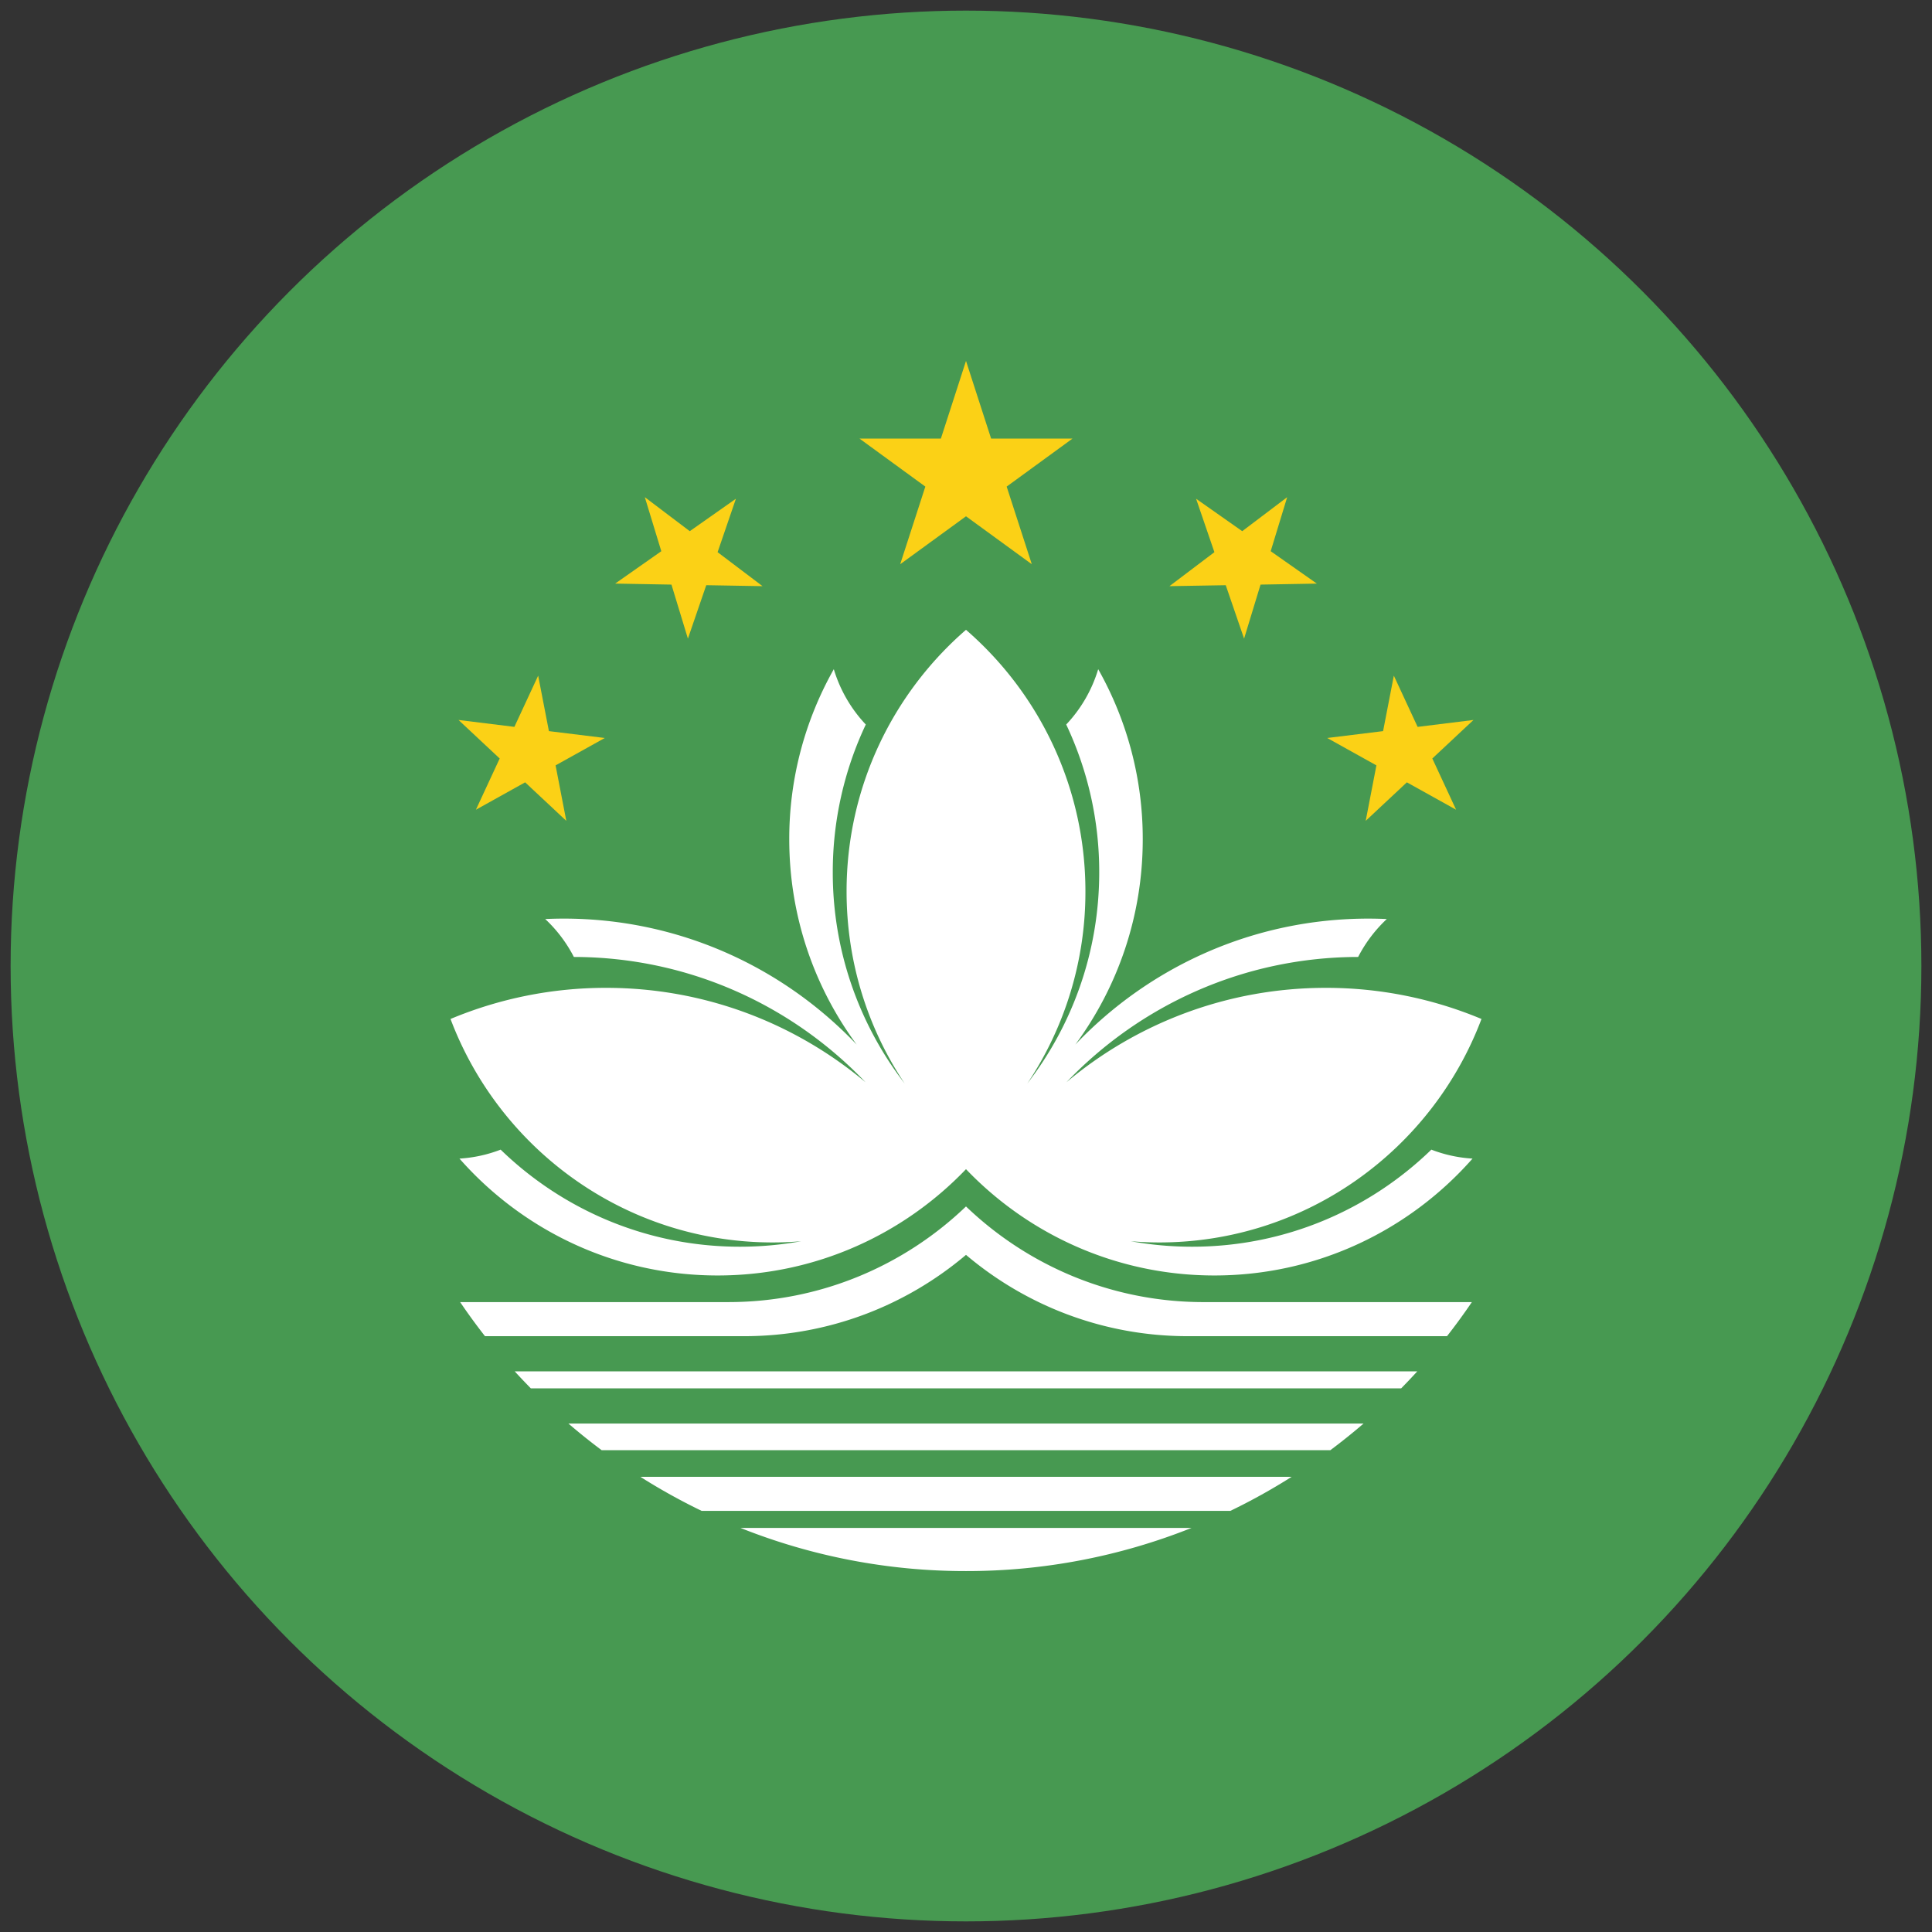
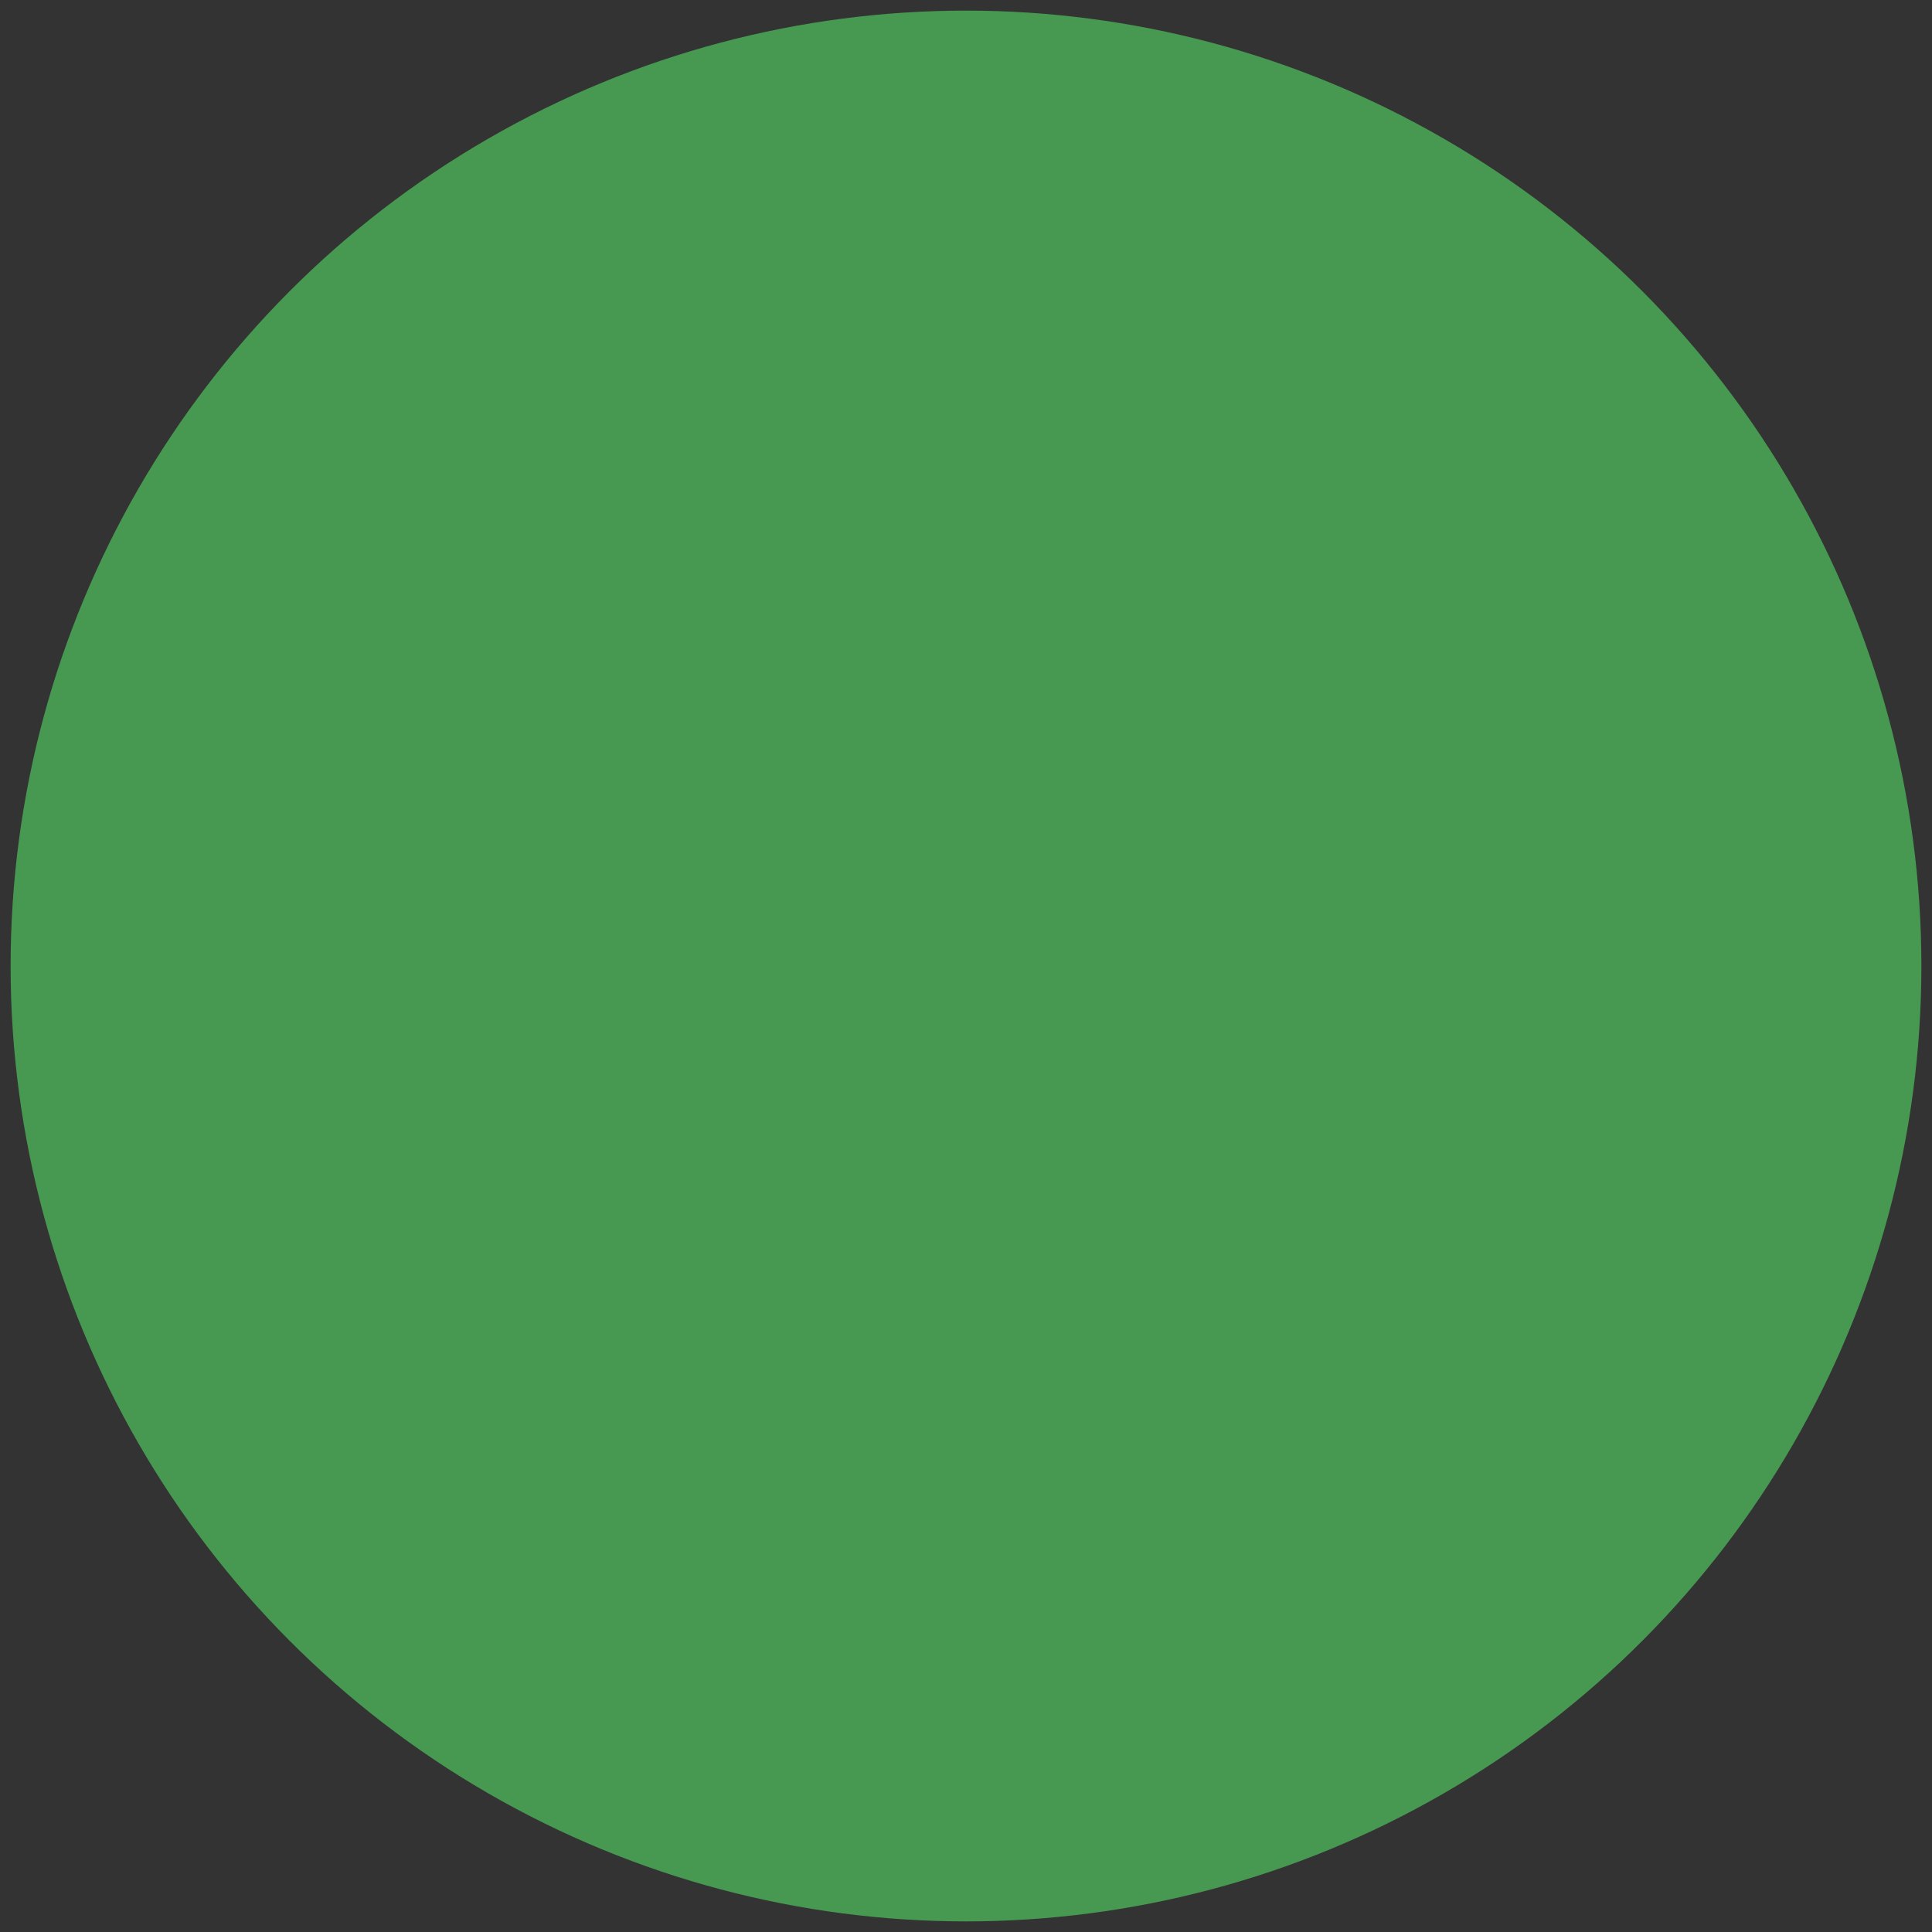
<svg xmlns="http://www.w3.org/2000/svg" height="182" width="182">
  <rect width="100%" height="100%" fill="#333333" stroke="none" />
  <g transform="translate(1 1)" fill="none" fill-rule="evenodd">
    <circle cx="90" cy="90" fill="#479951" r="90" />
-     <path d="M90 33l-2.366 7.316h-7.668l6.203 4.522-2.369 7.314 6.2-4.516 6.2 4.516-2.369-7.314 6.203-4.522h-7.668L90 33zM59.744 45.836l1.553 5.09-4.347 3.05 5.303.095 1.55 5.09 1.728-5.034 5.303.091-4.234-3.202 1.725-5.033-4.347 3.055-4.234-3.202zm60.512 0l-4.234 3.202-4.347-3.055 1.725 5.033-4.234 3.202 5.303-.09 1.728 5.033 1.55-5.09 5.303-.094-4.347-3.052 1.553-5.09zM49.696 62.65l-2.24 4.823-5.262-.65 3.878 3.63-2.24 4.826 4.637-2.581 3.878 3.628-1.01-5.225 4.635-2.58-5.263-.647-1.012-5.224zm80.607 0l-1.012 5.224-5.263.647 4.634 2.58-1.009 5.225 3.878-3.628 4.638 2.58-2.24-4.826 3.877-3.628-5.262.65-2.24-4.824zm0 0" fill="#FBD116" />
-     <path d="M90 58.33c-6.887 5.972-11.25 14.8-11.25 24.645 0 6.696 2.017 12.921 5.475 18.098A32.479 32.479 0 0177.45 81.17a32.51 32.51 0 013.11-13.918 13.049 13.049 0 01-3.013-5.212 32.48 32.48 0 00-4.197 16.02c0 7.242 2.36 13.933 6.35 19.342-6.948-7.31-16.746-11.867-27.6-11.867-.583 0-1.164.015-1.74.041a13.101 13.101 0 012.7 3.572c10.796.017 20.542 4.544 27.474 11.8-6.62-5.548-15.14-8.89-24.434-8.89a37.886 37.886 0 00-14.66 2.932c4.639 12.299 16.486 21.052 30.36 21.052.898 0 1.789-.04 2.669-.113a32.49 32.49 0 01-5.769.515c-8.753 0-16.699-3.484-22.538-9.145a12.89 12.89 0 01-3.878.844c5.947 6.75 14.638 11.01 24.316 11.01 9.192 0 17.494-3.842 23.4-10.013 5.906 6.17 14.208 10.013 23.4 10.013 9.678 0 18.369-4.26 24.316-11.01a12.89 12.89 0 01-3.879-.844c-5.838 5.66-13.784 9.145-22.537 9.145a32.49 32.49 0 01-5.769-.515c.88.073 1.77.113 2.669.113 13.874 0 25.721-8.753 30.36-21.052a37.886 37.886 0 00-14.66-2.932c-9.293 0-17.814 3.342-24.434 8.89 6.932-7.256 16.678-11.783 27.475-11.8a13.101 13.101 0 012.7-3.572 38.611 38.611 0 00-1.741-.04c-10.854 0-20.652 4.556-27.6 11.866 3.99-5.41 6.35-12.1 6.35-19.343a32.48 32.48 0 00-4.197-16.019 13.049 13.049 0 01-3.012 5.212 32.51 32.51 0 013.109 13.918c0 7.495-2.529 14.4-6.775 19.904a32.478 32.478 0 005.475-18.098c0-9.844-4.363-18.673-11.25-24.645 0 0 6.887 5.972 0 0zm0 54.321c-5.826 5.582-13.716 9.01-22.4 9.01H42.347a58.028 58.028 0 002.34 3.211H69.1c7.96 0 15.252-2.882 20.9-7.66 5.648 4.778 12.94 7.66 20.9 7.66h24.412a58.018 58.018 0 002.341-3.21H112.4c-8.684 0-16.574-3.43-22.4-9.01 0 0 5.826 5.58 0 0zm-42.513 15.533c.497.545 1.006 1.08 1.522 1.606h81.982a58.498 58.498 0 001.521-1.606H47.487zm5.06 4.917a57.932 57.932 0 003.128 2.509h68.65a57.928 57.928 0 003.128-2.509H52.547zm6.775 5.018a57.45 57.45 0 005.778 3.211h49.8a57.45 57.45 0 005.778-3.211H59.322zm9.434 4.817A57.217 57.217 0 0090 147a57.217 57.217 0 0021.244-4.064H68.756zm0 0" fill="#FFF" />
  </g>
</svg>